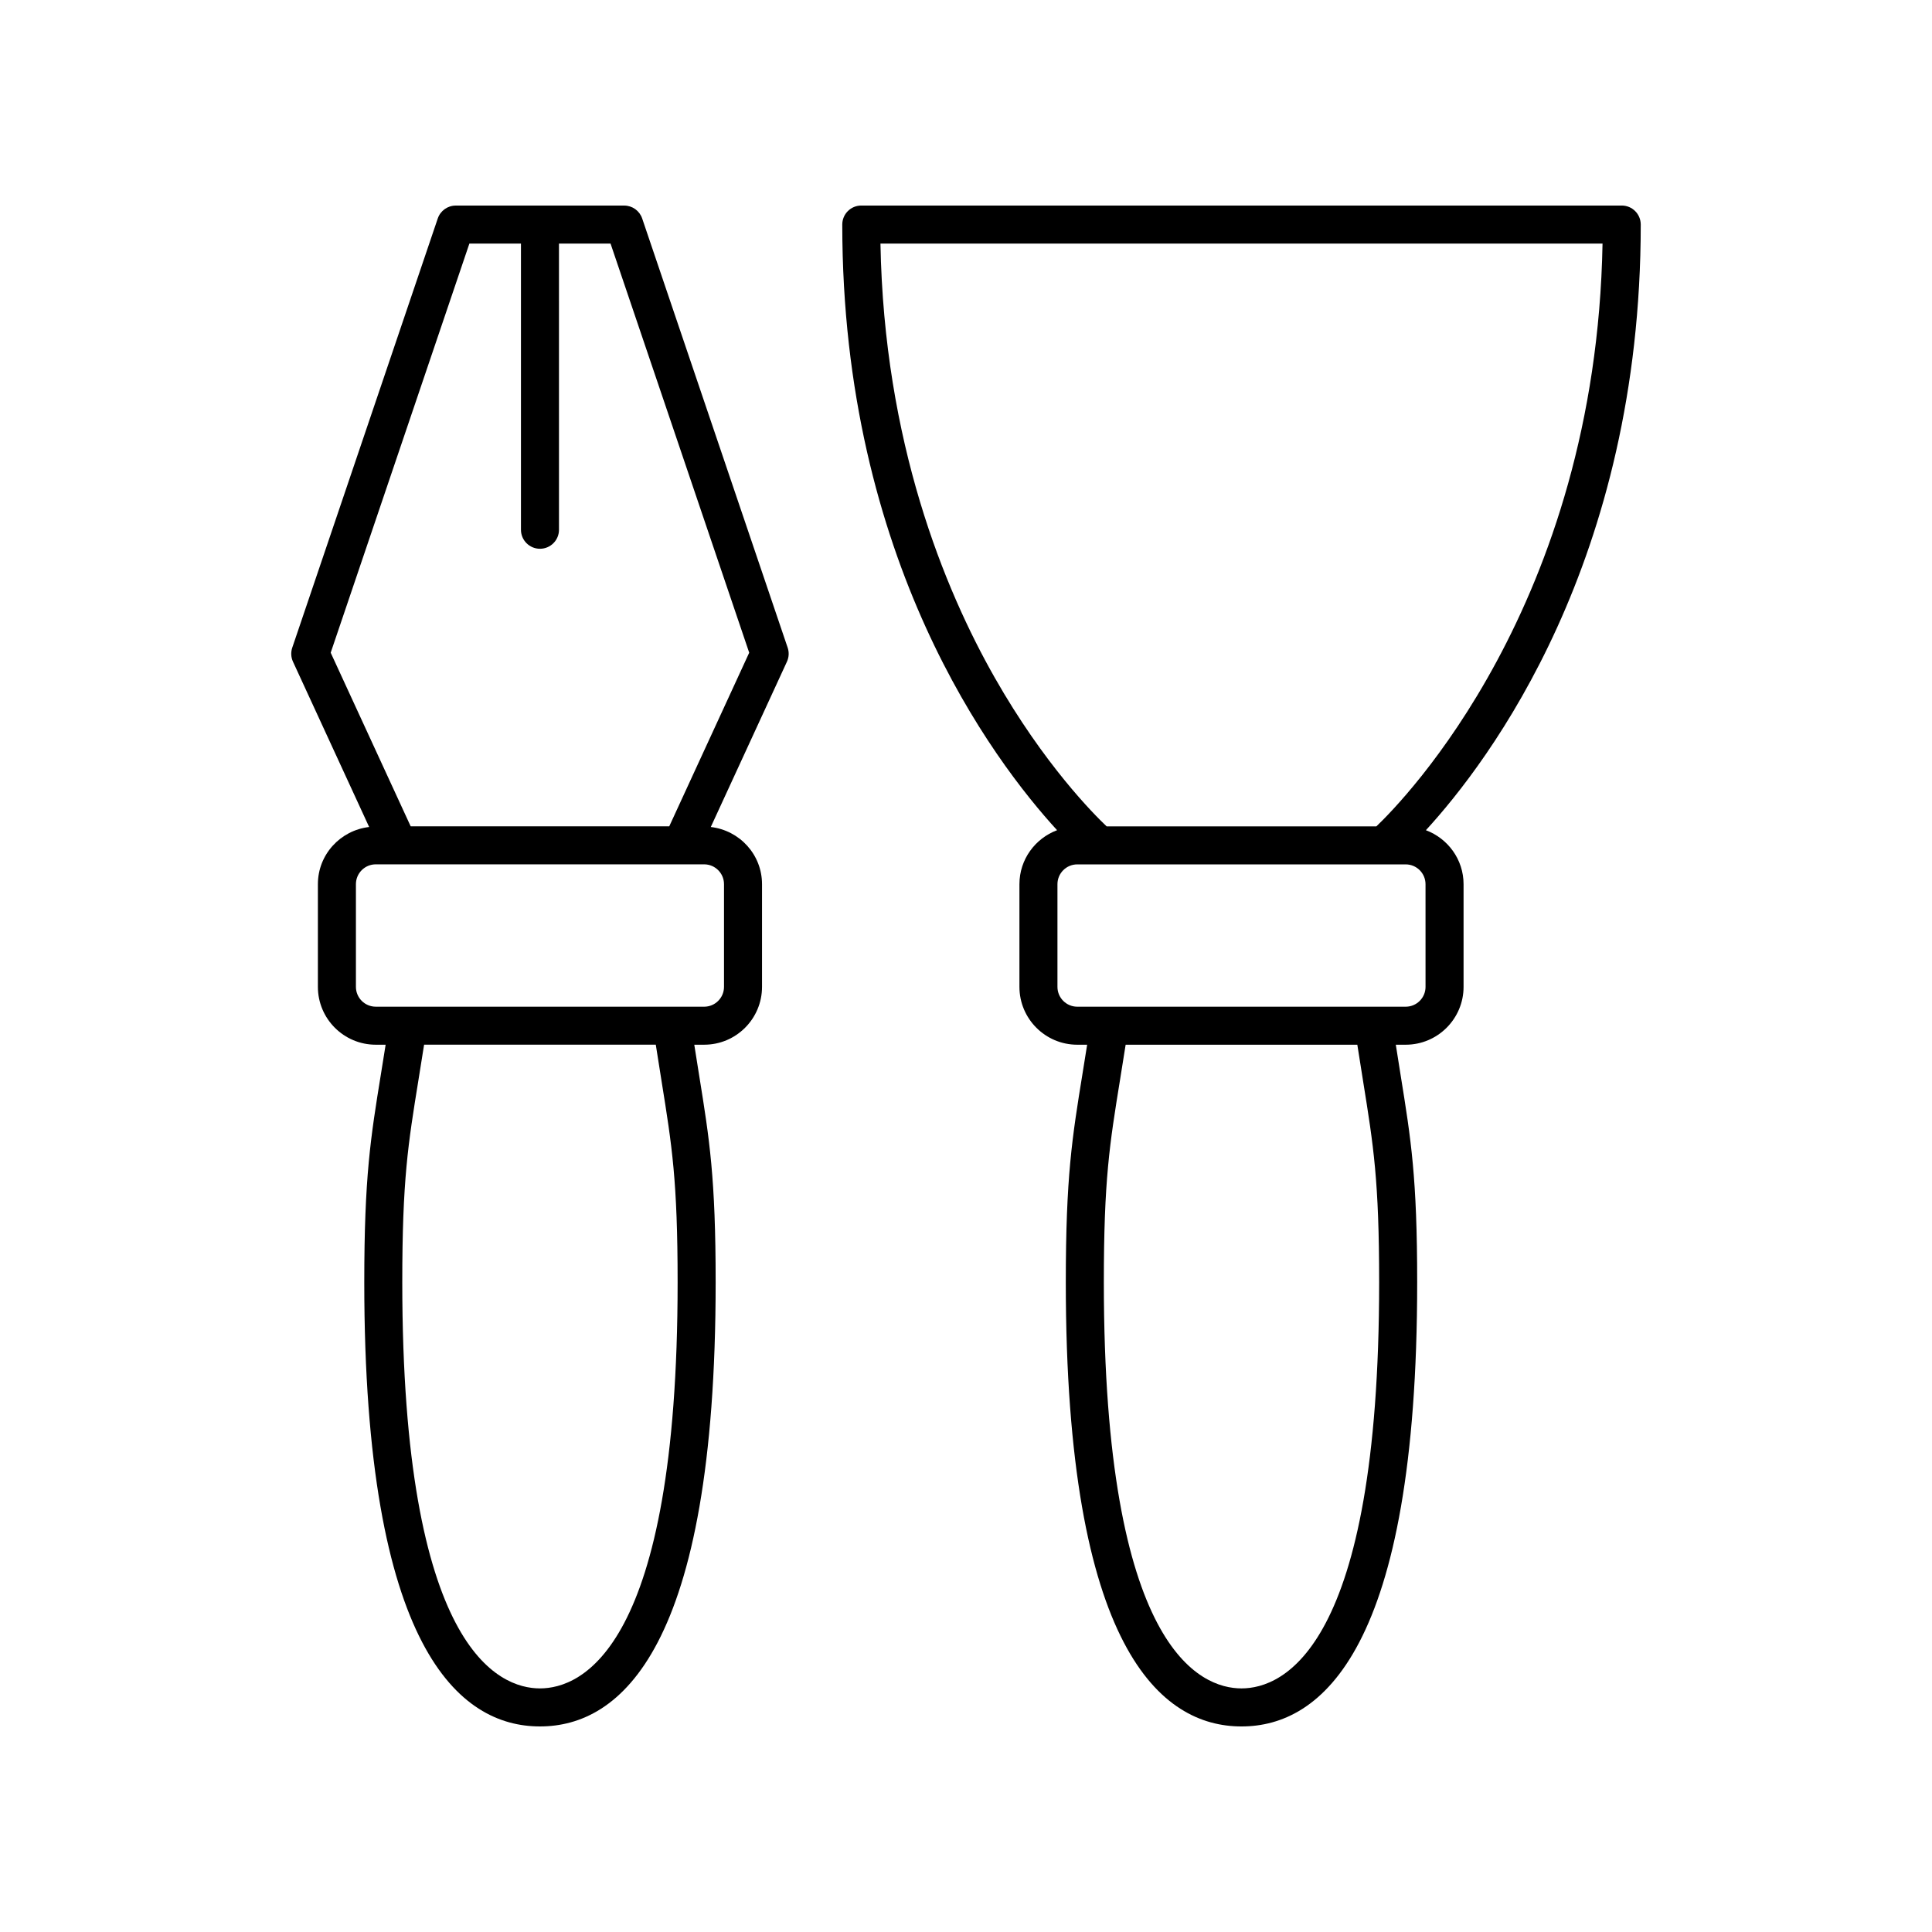
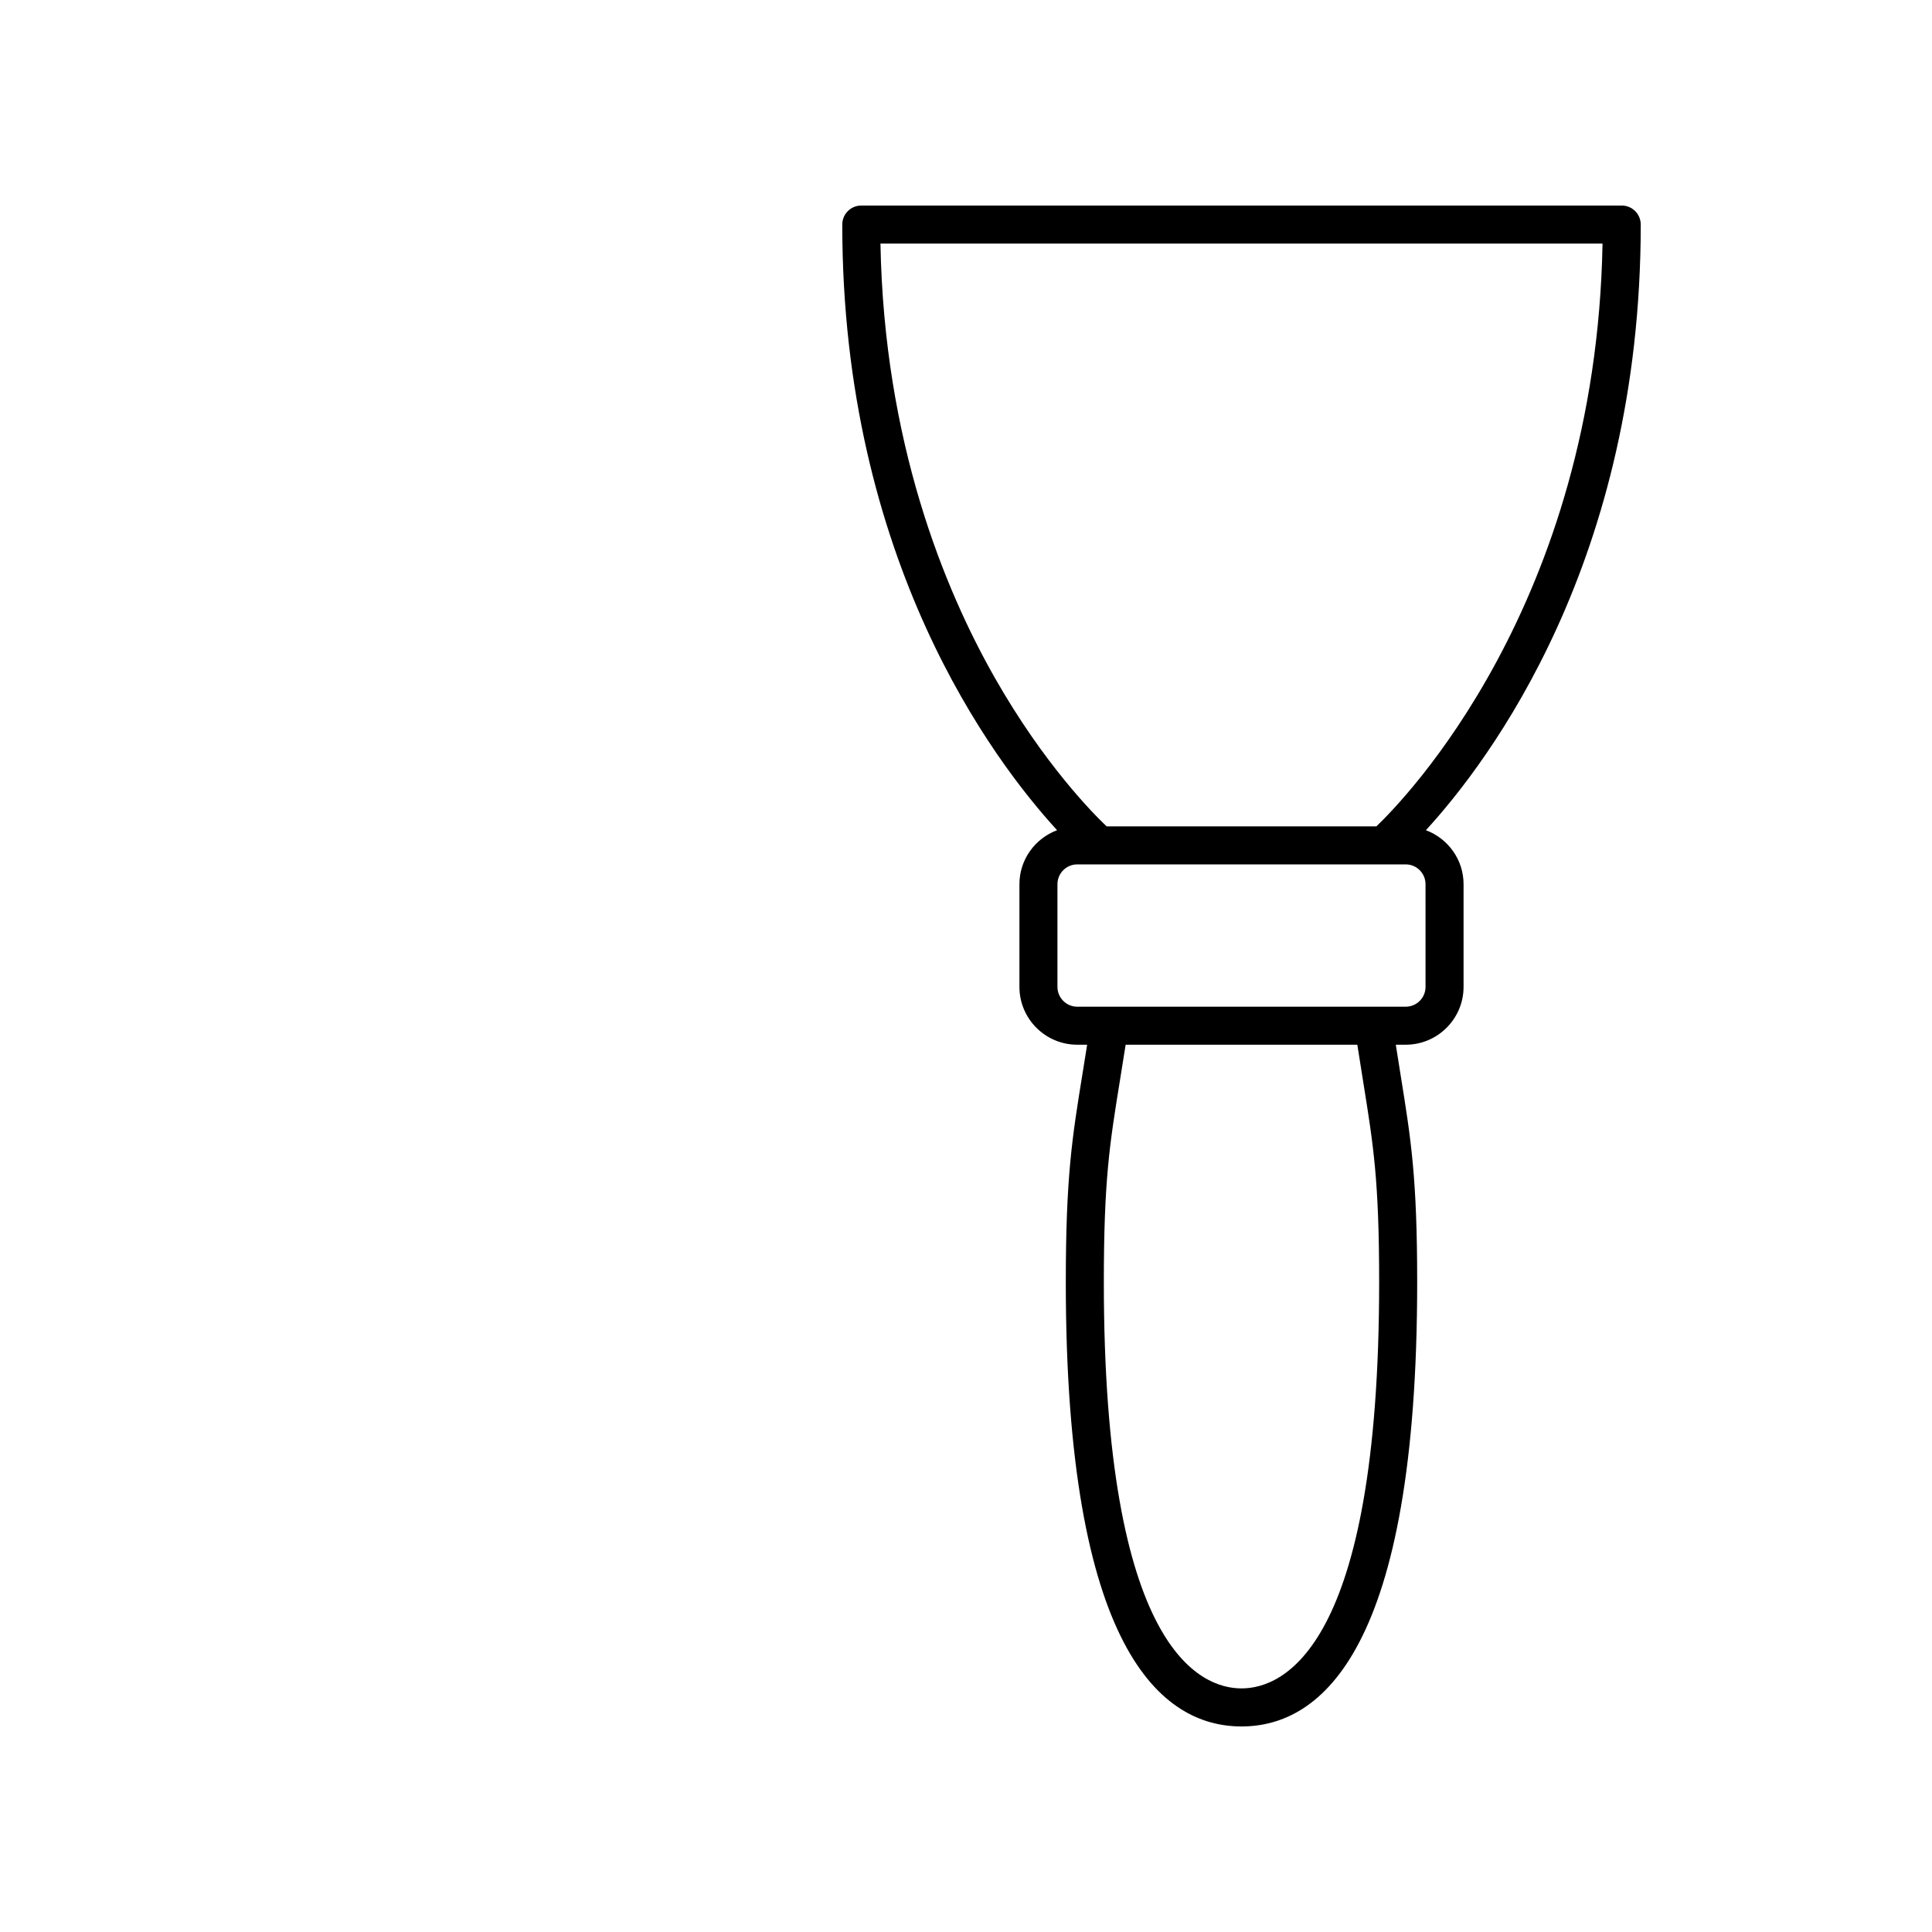
<svg xmlns="http://www.w3.org/2000/svg" fill="#000000" width="800px" height="800px" version="1.1" viewBox="144 144 512 512">
  <g>
    <path d="m573.77 198.47h-201.52c-2.785 0-5.039 2.254-5.039 5.039 0 89.043 40.062 142.1 56.93 160.5-5.812 2.18-9.98 7.746-9.98 14.312v27.215c0 8.449 6.875 15.324 15.324 15.324h2.621c-0.426 2.684-0.836 5.246-1.215 7.59-2.769 17.074-4.441 27.379-4.441 55.363 0 97.285 25.32 117.71 46.559 117.71 21.238 0 46.559-20.422 46.559-117.71 0-27.664-1.637-37.82-4.348-54.645-0.406-2.547-0.855-5.348-1.316-8.309h2.625c8.453 0 15.332-6.875 15.332-15.324v-27.215c0-6.562-4.168-12.129-9.98-14.309 16.871-18.398 56.934-71.457 56.934-160.5 0-2.789-2.254-5.043-5.039-5.043zm-68.496 232.3c2.715 16.887 4.215 26.184 4.215 53.043 0 97.145-25.516 107.63-36.48 107.63-10.965 0-36.48-10.488-36.48-107.63 0-27.172 1.531-36.613 4.309-53.75 0.453-2.809 0.953-5.894 1.469-9.203h61.398c0.555 3.602 1.086 6.906 1.57 9.91zm16.508-25.234c0 2.894-2.356 5.25-5.254 5.25h-87.043c-2.894 0-5.25-2.356-5.25-5.25v-27.215c0-2.894 2.356-5.25 5.25-5.25h87.039c2.898 0 5.254 2.356 5.254 5.25zm-13.035-42.543h-71.48c-3.297-3.117-16.543-16.355-29.637-39.383-13.418-23.594-29.34-62.465-30.301-115.06h191.36c-1.75 95.793-52.977 147.82-59.941 154.45z" />
-     <path d="m352.74 315.64-38.555-113.74c-0.691-2.047-2.613-3.422-4.769-3.422h-44.633c-2.16 0-4.078 1.375-4.773 3.422l-38.559 113.74c-0.414 1.219-0.344 2.555 0.195 3.723l20.18 43.801c-7.621 0.879-13.582 7.297-13.582 15.152v27.215c0 8.453 6.879 15.328 15.332 15.328h2.621c-0.426 2.695-0.84 5.266-1.219 7.617-2.769 17.066-4.441 27.367-4.441 55.336-0.004 97.285 25.32 117.71 46.559 117.71 21.238 0 46.559-20.422 46.559-117.71 0-27.664-1.637-37.82-4.344-54.645-0.41-2.547-0.855-5.344-1.32-8.309h2.629c8.453 0 15.324-6.875 15.324-15.328v-27.215c0-7.856-5.957-14.27-13.578-15.152l20.176-43.801c0.543-1.168 0.613-2.504 0.199-3.723zm-33.379 115.13c2.715 16.887 4.215 26.188 4.215 53.043 0.004 97.148-25.512 107.63-36.48 107.63-10.973 0-36.488-10.488-36.488-107.64 0-27.156 1.531-36.594 4.309-53.723 0.457-2.816 0.953-5.91 1.473-9.23h61.402c0.559 3.602 1.086 6.91 1.57 9.914zm16.508-52.453v27.215c0 2.894-2.356 5.254-5.25 5.254l-87.043-0.004c-2.898 0-5.254-2.356-5.254-5.254v-27.215c0-2.894 2.356-5.254 5.254-5.254h87.043c2.894 0.004 5.25 2.363 5.25 5.258zm-14.512-15.328h-68.52l-21.199-46.016 36.754-108.42h13.668v75.836c0 2.781 2.254 5.039 5.039 5.039 2.785 0 5.039-2.254 5.039-5.039l-0.004-75.836h13.668l36.746 108.42z" />
  </g>
</svg>